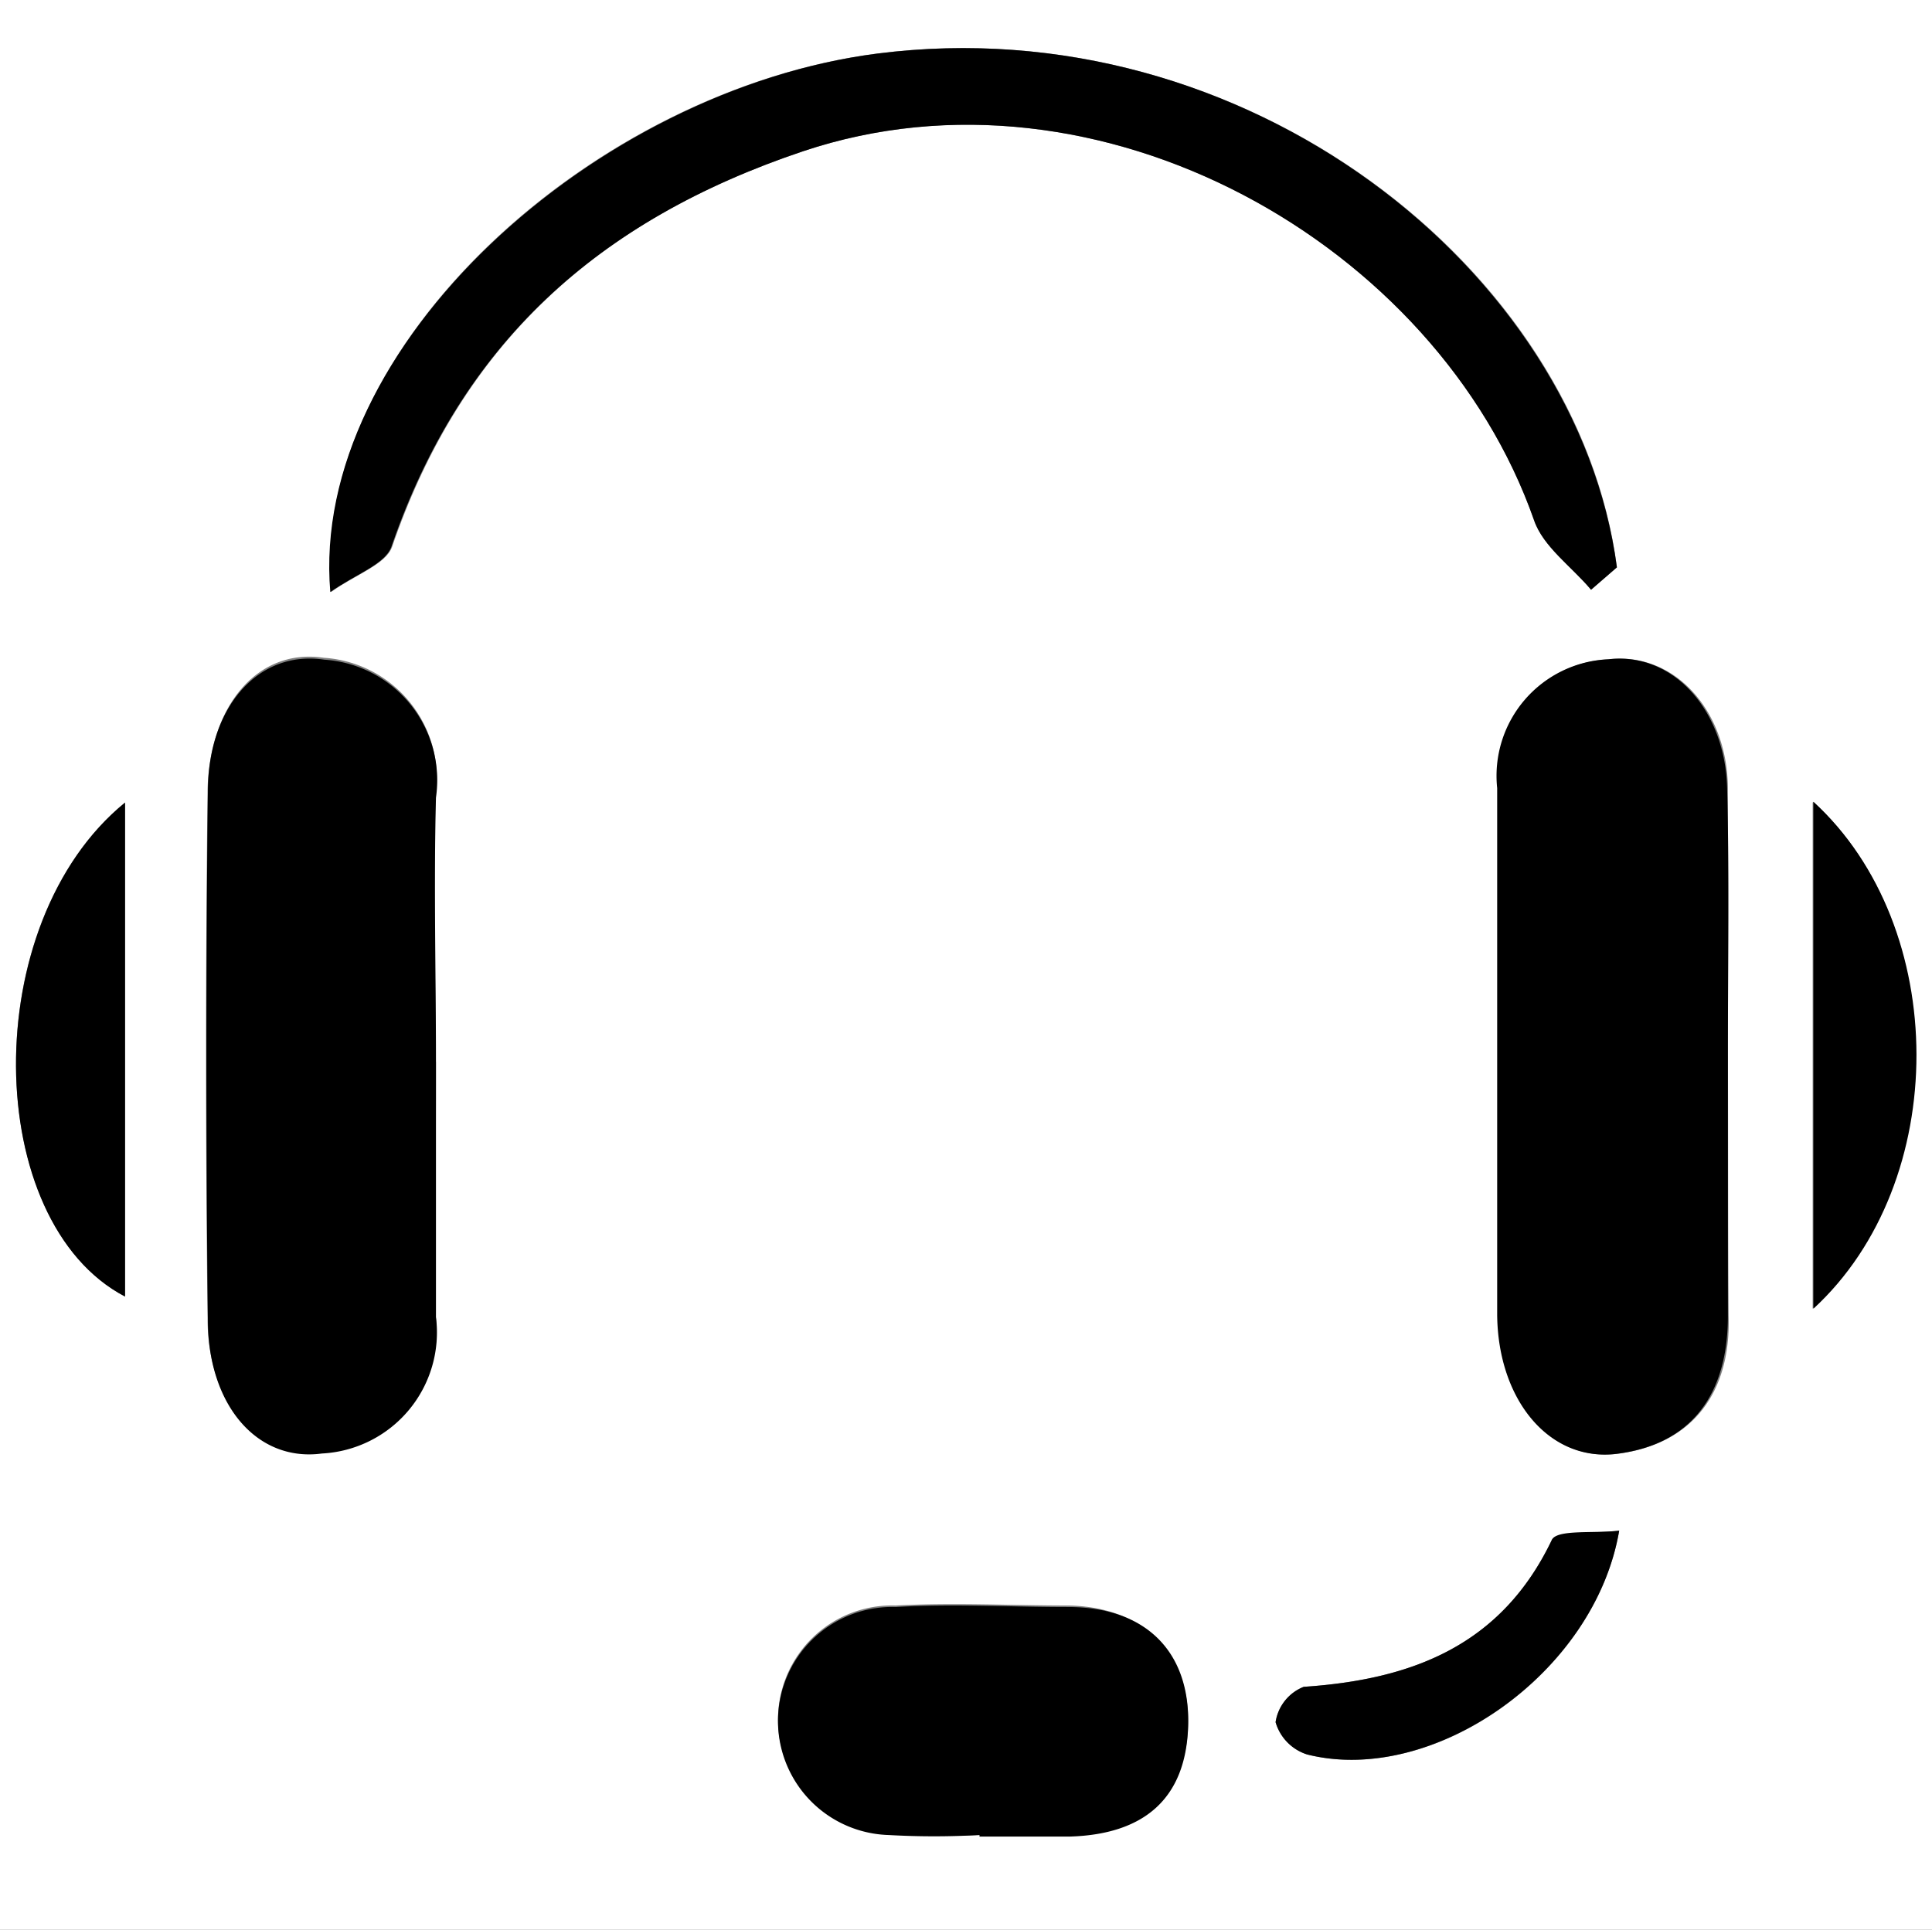
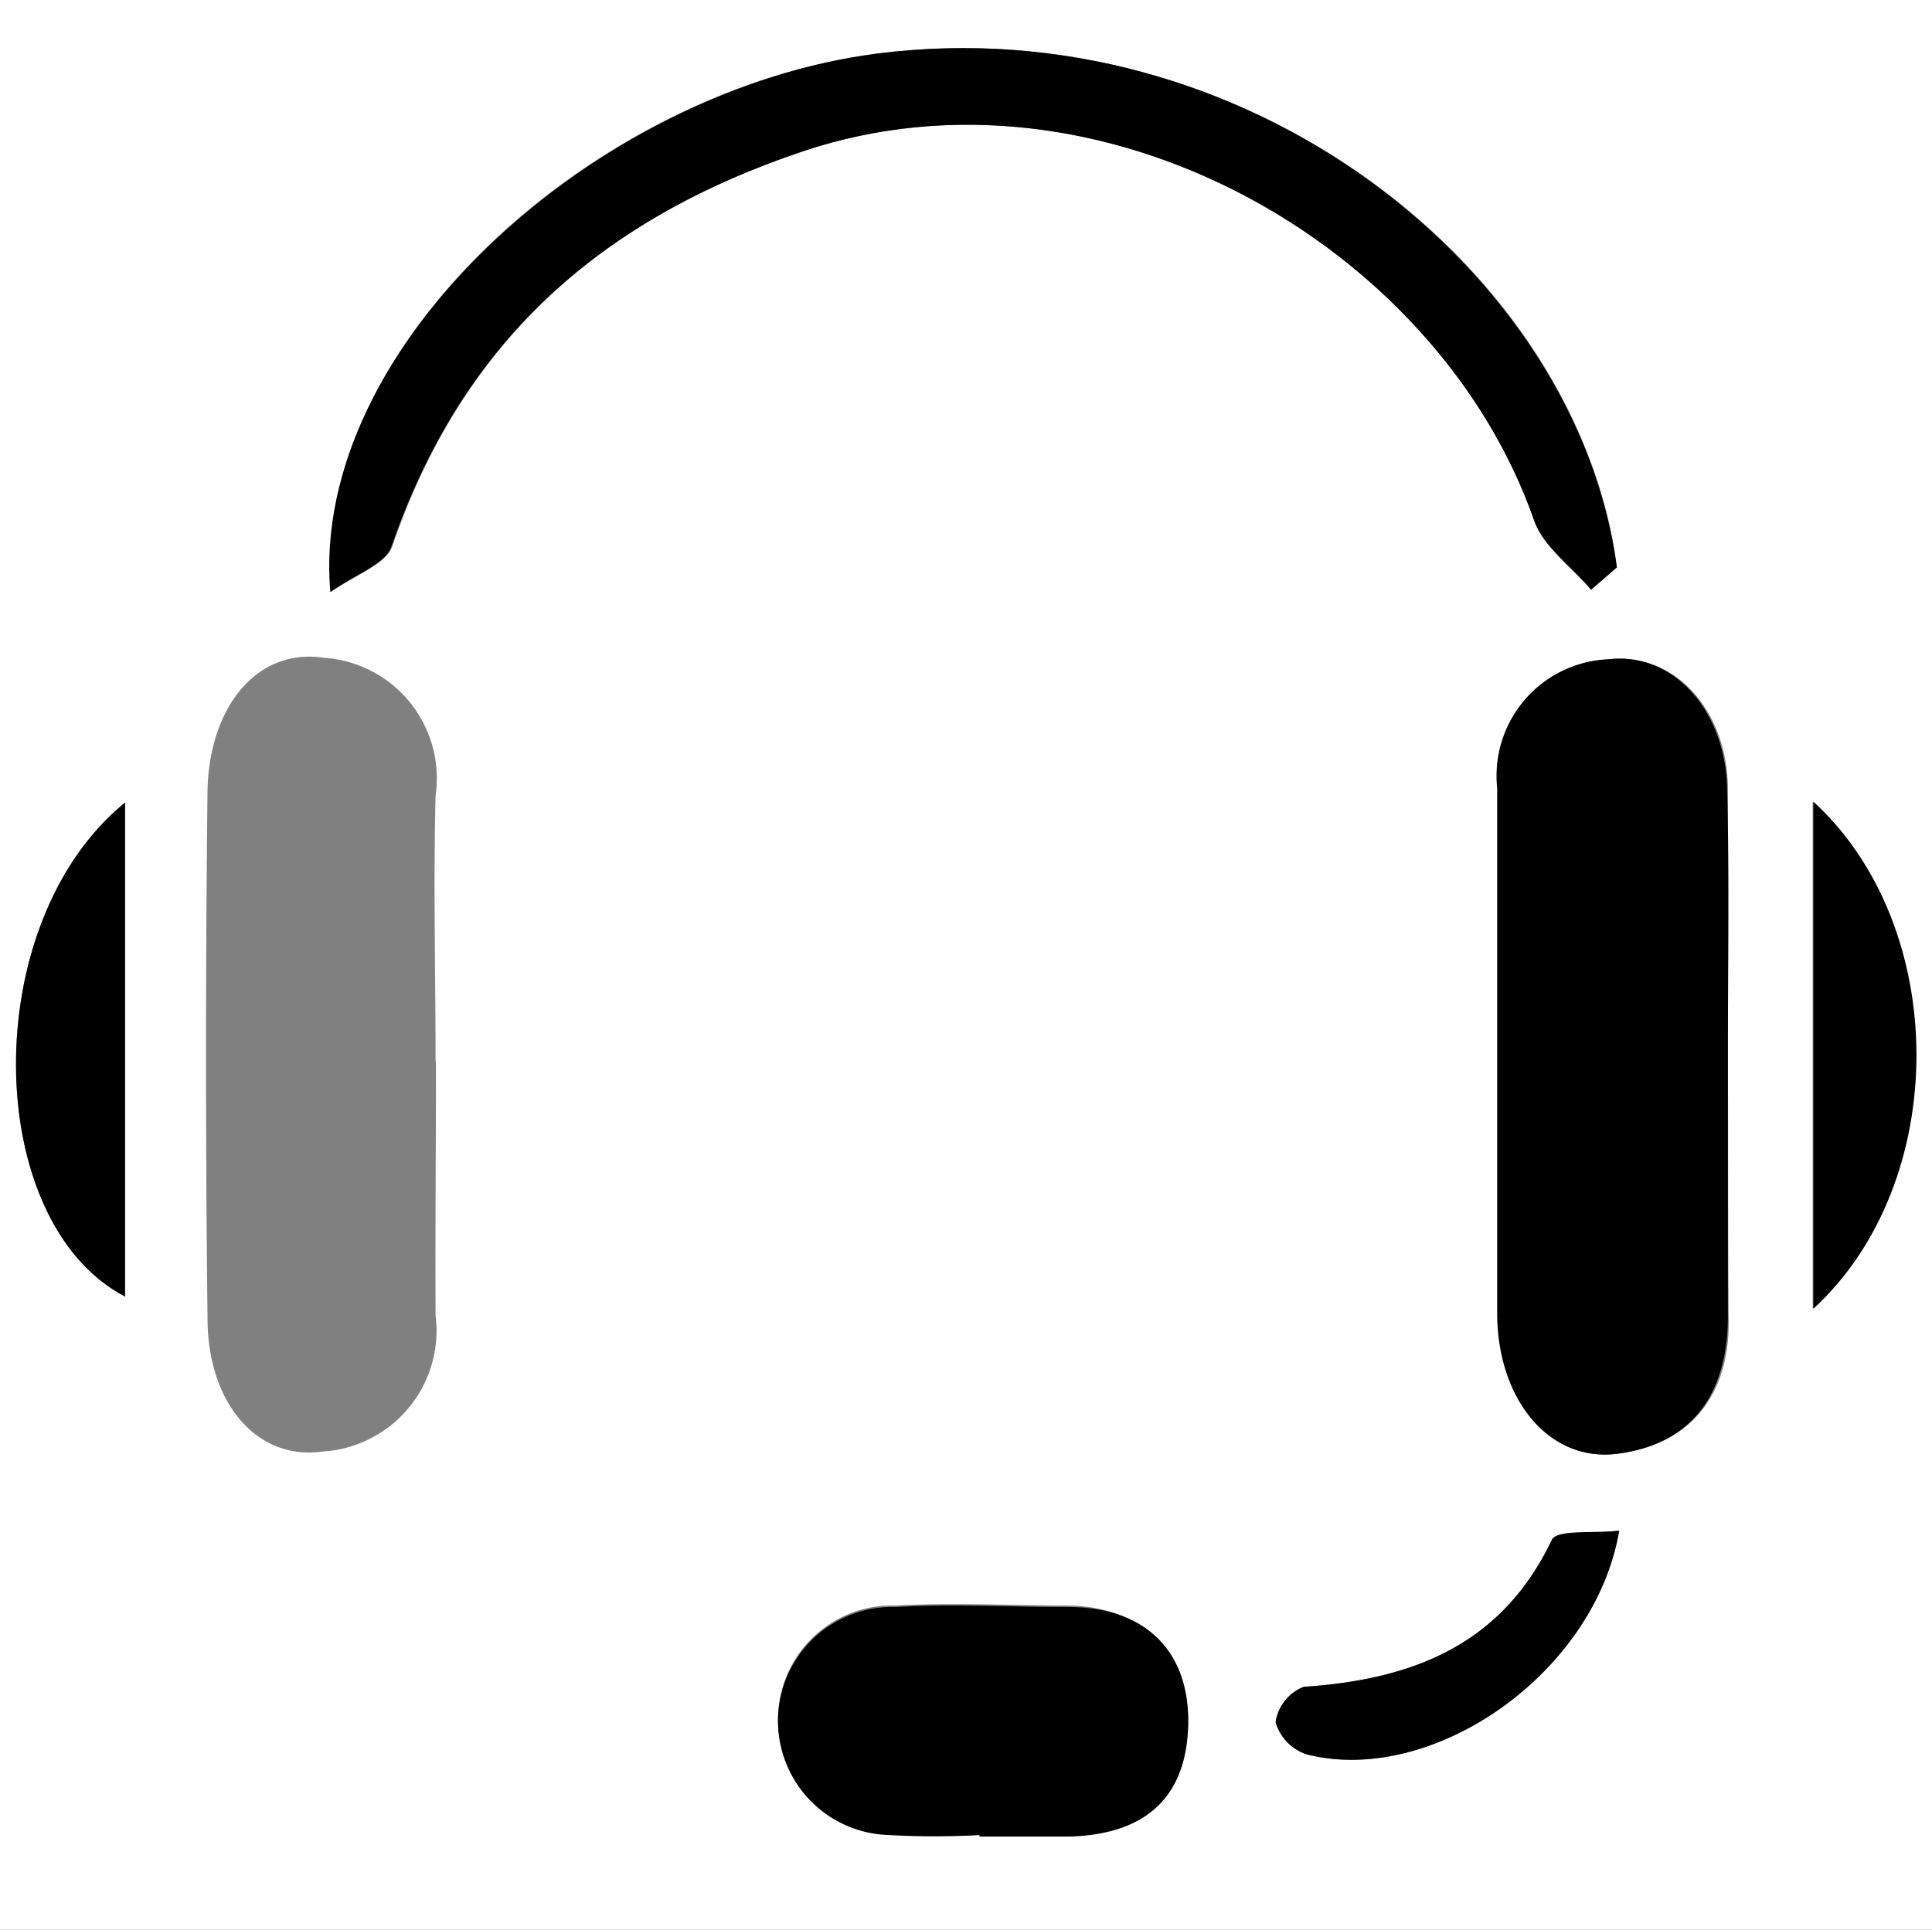
<svg xmlns="http://www.w3.org/2000/svg" viewBox="0 0 50.83 50.78">
  <rect x="0" y="0" width="50.83" height="50.78" fill="#808080" stroke="none" />
  <defs>
    <style>.cls-1{fill:#fff;}</style>
  </defs>
  <title>Risorsa 1</title>
  <g id="Livello_2" data-name="Livello 2">
    <g id="Livello_1-2" data-name="Livello 1">
      <path class="cls-1" d="M51.12,51.26H.29V.48H51.12ZM45.75,28.18c0-2.31,0-4.62,0-6.93,0-2.07-1.41-3.62-3.13-3.42a3.07,3.07,0,0,0-2.92,3.39c0,4.62,0,9.24,0,13.86,0,2.24,1.37,3.87,3.13,3.66,2-.25,3-1.62,2.94-3.63C45.75,32.8,45.76,30.49,45.75,28.18Zm-34,.24c0-2.31-.06-4.63,0-7a3.18,3.18,0,0,0-2.94-3.63c-1.73-.26-3,1.24-3.06,3.47q-.08,7,0,13.91c0,2.23,1.3,3.74,3,3.51a3.19,3.19,0,0,0,3-3.59C11.74,32.9,11.76,30.66,11.76,28.42ZM42.15,16l.68-.59c-1-7.8-9.74-14.76-19.46-13.52C15.93,2.84,8.43,9.59,9,16.06c.66-.47,1.45-.73,1.61-1.2C12.44,9.54,16,6.28,21.42,4.46,29.21,1.85,38.1,6.9,40.65,14.17,40.89,14.87,41.64,15.39,42.15,16ZM26.06,48.77v0c.8,0,1.6,0,2.39,0,1.9-.06,3.07-1.1,3.1-2.93s-1.14-3.07-3.15-3.11c-1.52,0-3-.08-4.55,0a3,3,0,0,0-.18,6A21.15,21.15,0,0,0,26.06,48.77ZM3.58,21.6c-3.89,3.17-3.76,11,0,13Zm44.4,0V34.92C51.61,31.56,51.58,24.87,48,21.58ZM42.89,40.76c-.66.08-1.63,0-1.77.24-1.33,2.79-3.69,3.68-6.53,3.87a1.19,1.19,0,0,0-.74.93,1.26,1.26,0,0,0,.83.85C38,47.48,42.25,44.52,42.89,40.76Z" transform="translate(-0.29 -0.48)" />
      <path d="M45.75,28.18c0,2.31,0,4.62,0,6.93,0,2-.9,3.38-2.94,3.63-1.76.21-3.11-1.42-3.13-3.66,0-4.62,0-9.24,0-13.86a3.07,3.07,0,0,1,2.92-3.39c1.72-.2,3.09,1.35,3.13,3.42C45.79,23.56,45.75,25.87,45.75,28.18Z" transform="translate(-0.29 -0.48)" />
-       <path d="M11.76,28.42c0,2.24,0,4.48,0,6.72a3.19,3.19,0,0,1-3,3.59c-1.71.23-3-1.28-3-3.51q-.08-7,0-13.91c0-2.23,1.33-3.73,3.06-3.47a3.18,3.18,0,0,1,2.94,3.63C11.7,23.79,11.76,26.11,11.76,28.42Z" transform="translate(-0.29 -0.48)" />
      <path d="M42.15,16c-.51-.61-1.26-1.13-1.5-1.83C38.1,6.9,29.21,1.85,21.42,4.46c-5.42,1.82-9,5.08-10.83,10.4-.16.47-.95.73-1.61,1.2-.55-6.47,7-13.22,14.39-14.17C33.09.65,41.79,7.61,42.83,15.41Z" transform="translate(-0.29 -0.48)" />
      <path d="M26.06,48.77a21.15,21.15,0,0,1-2.39,0,3,3,0,0,1,.18-6c1.51-.09,3,0,4.55,0,2,0,3.2,1.14,3.15,3.11s-1.2,2.87-3.1,2.93c-.79,0-1.59,0-2.39,0Z" transform="translate(-0.29 -0.48)" />
      <path d="M3.58,21.6v13C-.18,32.64-.31,24.77,3.58,21.6Z" transform="translate(-0.29 -0.48)" />
      <path d="M48,21.58c3.6,3.29,3.63,10,0,13.34Z" transform="translate(-0.29 -0.48)" />
      <path d="M42.89,40.76c-.64,3.76-4.91,6.72-8.21,5.89a1.26,1.26,0,0,1-.83-.85,1.19,1.19,0,0,1,.74-.93c2.84-.19,5.2-1.08,6.53-3.87C41.26,40.72,42.23,40.84,42.89,40.76Z" transform="translate(-0.29 -0.48)" />
    </g>
  </g>
</svg>